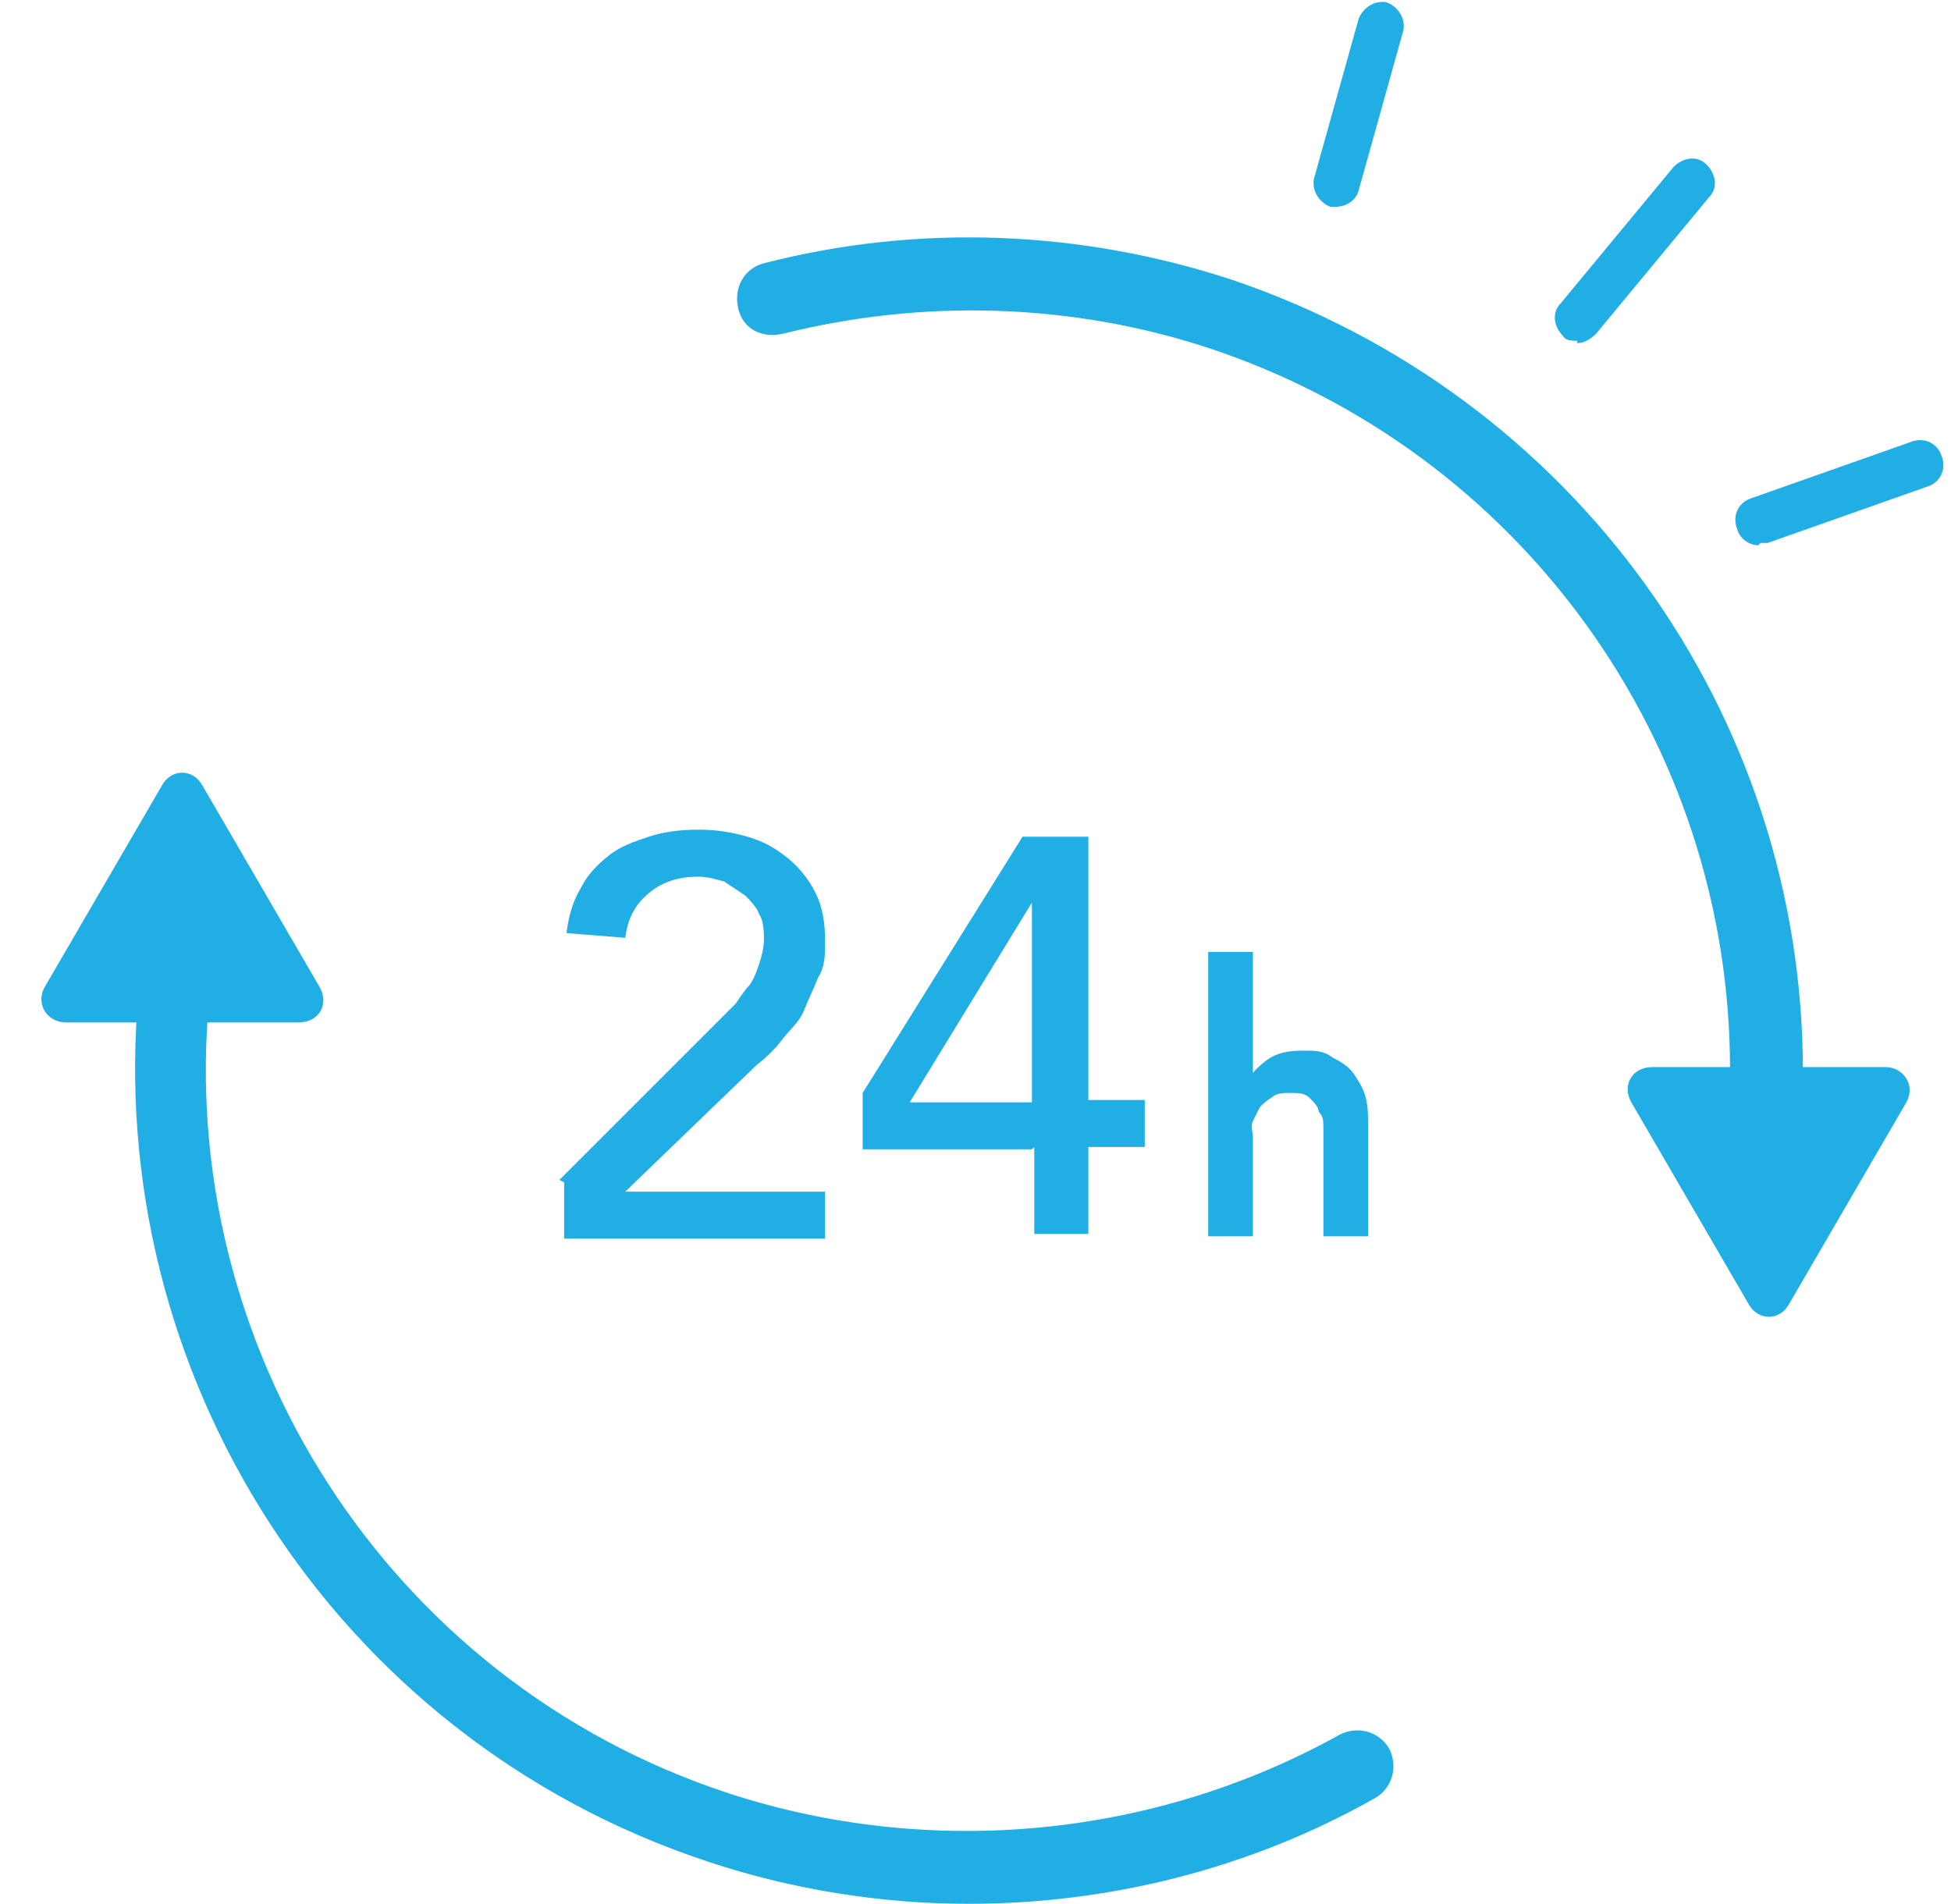
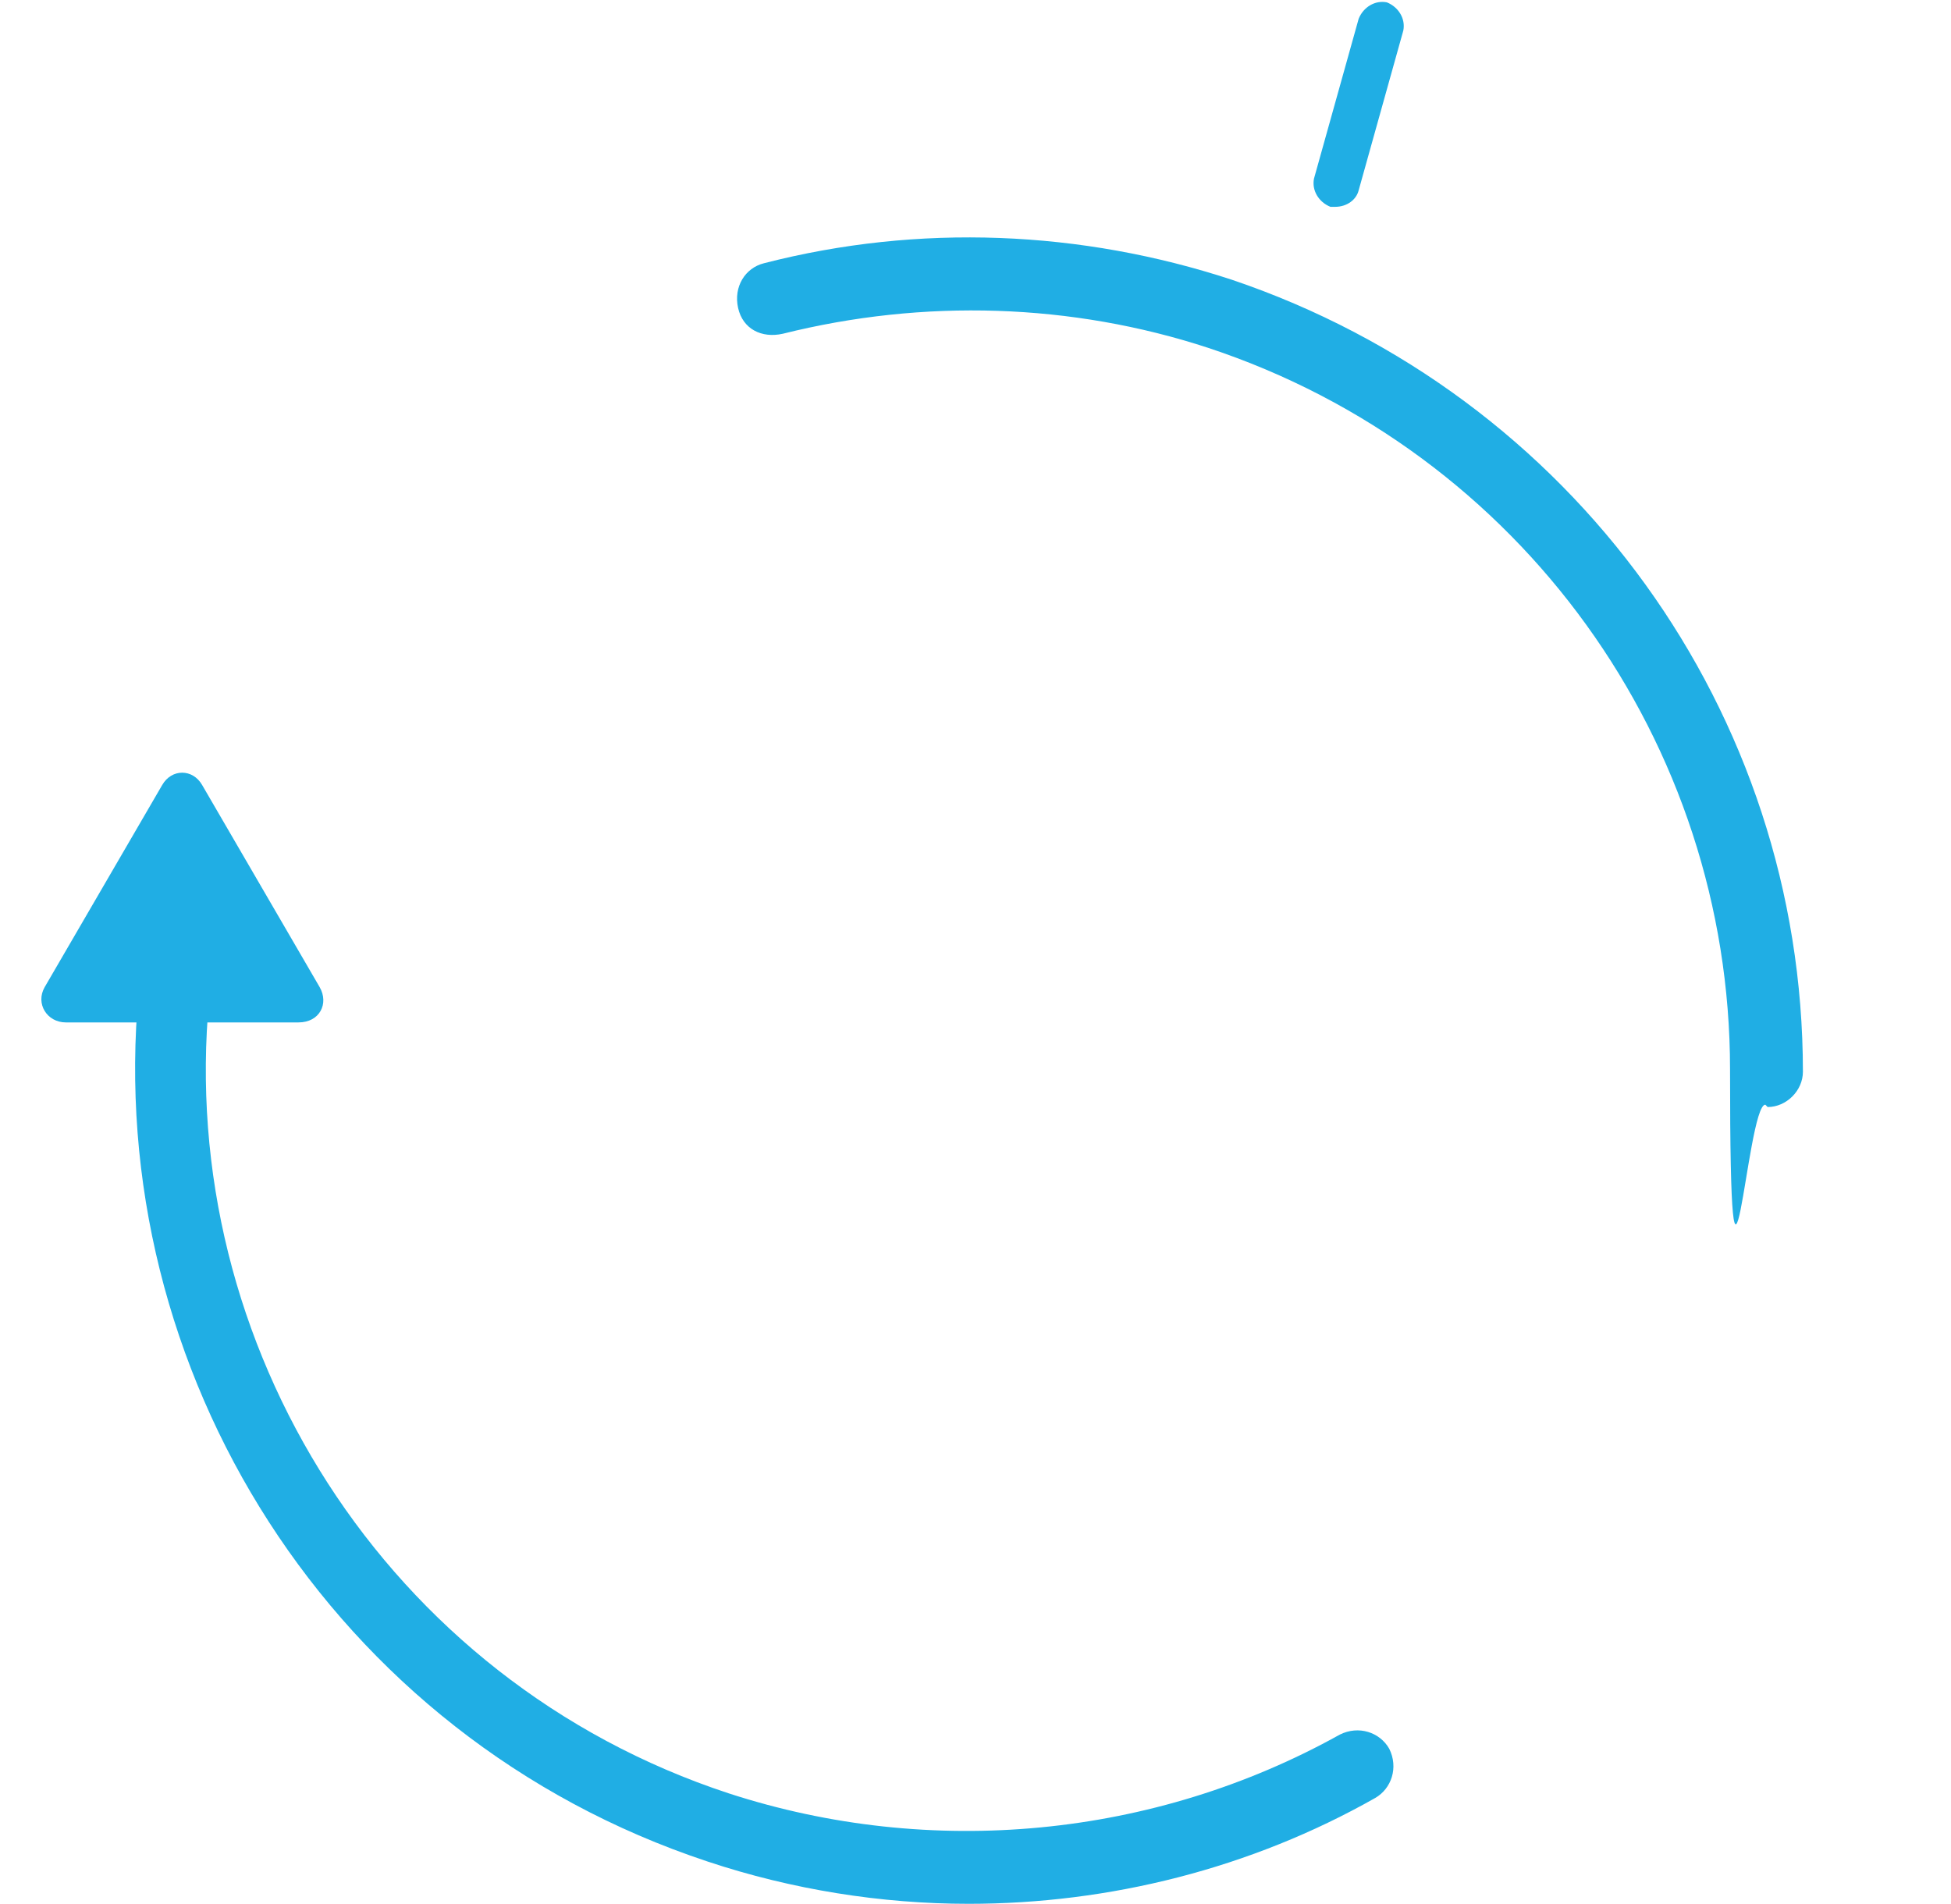
<svg xmlns="http://www.w3.org/2000/svg" viewBox="0 0 83 81">
  <g fill="#20aee4">
-     <path d="m23.8 50.2 6.8-6.8c.2-.2.5-.5.7-.7.2-.3.4-.6.6-.8.2-.3.3-.6.4-.9s.2-.7.2-1 0-.8-.2-1.1c-.1-.3-.4-.6-.6-.8-.3-.2-.6-.4-.9-.6-.4-.1-.7-.2-1.1-.2-.8 0-1.5.2-2.1.7s-.9 1.1-1 1.9l-2.5-.2c.1-.8.3-1.4.6-1.9.3-.6.7-1 1.2-1.4s1.1-.6 1.7-.8 1.3-.3 2.1-.3 1.4.1 2.1.3 1.2.5 1.7.9.9.9 1.2 1.5.4 1.3.4 2 0 1.1-.3 1.6c-.2.5-.4.9-.6 1.4s-.6.8-.9 1.2-.7.8-1.1 1.1l-5.6 5.4h8.5v2h-11.1v-2.4zm20.1-1.3h-7.2v-2.4l6.8-10.9h2.8v11.2h2.4v2h-2.4v3.7h-2.3v-3.7zm0-10.5-5.2 8.5h5.2zm9.2 7.6c.1-.3.4-.6.8-.9s.9-.4 1.5-.4.9 0 1.3.3c.4.2.7.4.9.7s.4.6.5 1 .1.7.1 1.1v4.8h-1.9v-3.9c0-.2 0-.4 0-.7s0-.5-.2-.7c0-.2-.2-.4-.4-.6s-.5-.2-.8-.2-.6 0-.8.2c-.2.1-.4.3-.5.4-.1.2-.2.4-.3.6s0 .5 0 .7v4.2h-1.9v-12.1h1.9v5.5z" />
    <path d="m6.9 33.4c.4-.7 1.3-.7 1.7 0l5 8.6c.4.7 0 1.5-.9 1.5h-9.9c-.8 0-1.3-.8-.9-1.5z" />
-     <path d="m76.1 55.5c-.4.7-1.3.7-1.7 0l-5-8.6c-.4-.7 0-1.5.9-1.5h9.9c.8 0 1.3.8.9 1.5z" />
-     <path d="m67.1 14.5c-.2 0-.5 0-.6-.2-.4-.4-.5-1-.1-1.4l4.8-5.8c.4-.4 1-.5 1.4-.1s.5 1 .1 1.4l-4.8 5.8c-.2.2-.5.4-.8.4z" />
    <path d="m56.9 8.8s-.2 0-.3 0c-.5-.2-.8-.7-.7-1.2l1.9-6.8c.2-.5.7-.8 1.2-.7.5.2.8.7.7 1.2l-1.9 6.8c-.1.4-.5.7-1 .7z" />
-     <path d="m74.8 23.2c-.4 0-.8-.3-.9-.7-.2-.5 0-1.1.6-1.3l6.8-2.4c.5-.2 1.1 0 1.3.6.2.5 0 1.1-.6 1.3l-6.8 2.4c-.1 0-.2 0-.3 0z" />
    <path d="m75.2 47.1c.8 0 1.5-.7 1.5-1.5 0-15.3-9.8-28.8-24.3-33.7-6.4-2.1-13.3-2.4-19.9-.7-.8.2-1.3 1-1.1 1.9s1 1.3 1.9 1.1c6-1.5 12.3-1.3 18.1.6 13.3 4.4 22.2 16.8 22.2 30.7s.7 1.5 1.5 1.5z" />
    <path d="m41.2 81c6 0 12-1.5 17.3-4.5.7-.4 1-1.3.6-2.1-.4-.7-1.3-1-2.1-.6-7.9 4.4-17.4 5.3-26 2.5-14.6-4.8-23.5-19.1-22.1-33.8.2-2.4 0-.6.2-2.9.1-1.6.3-2.1-.5-2.4s-1.7.6-1.9 1.4c-.9 2.6-.6 1-.8 3.6-1.5 16.1 8.2 31.7 24.2 37 3.6 1.2 7.4 1.8 11.1 1.8z" />
  </g>
</svg>